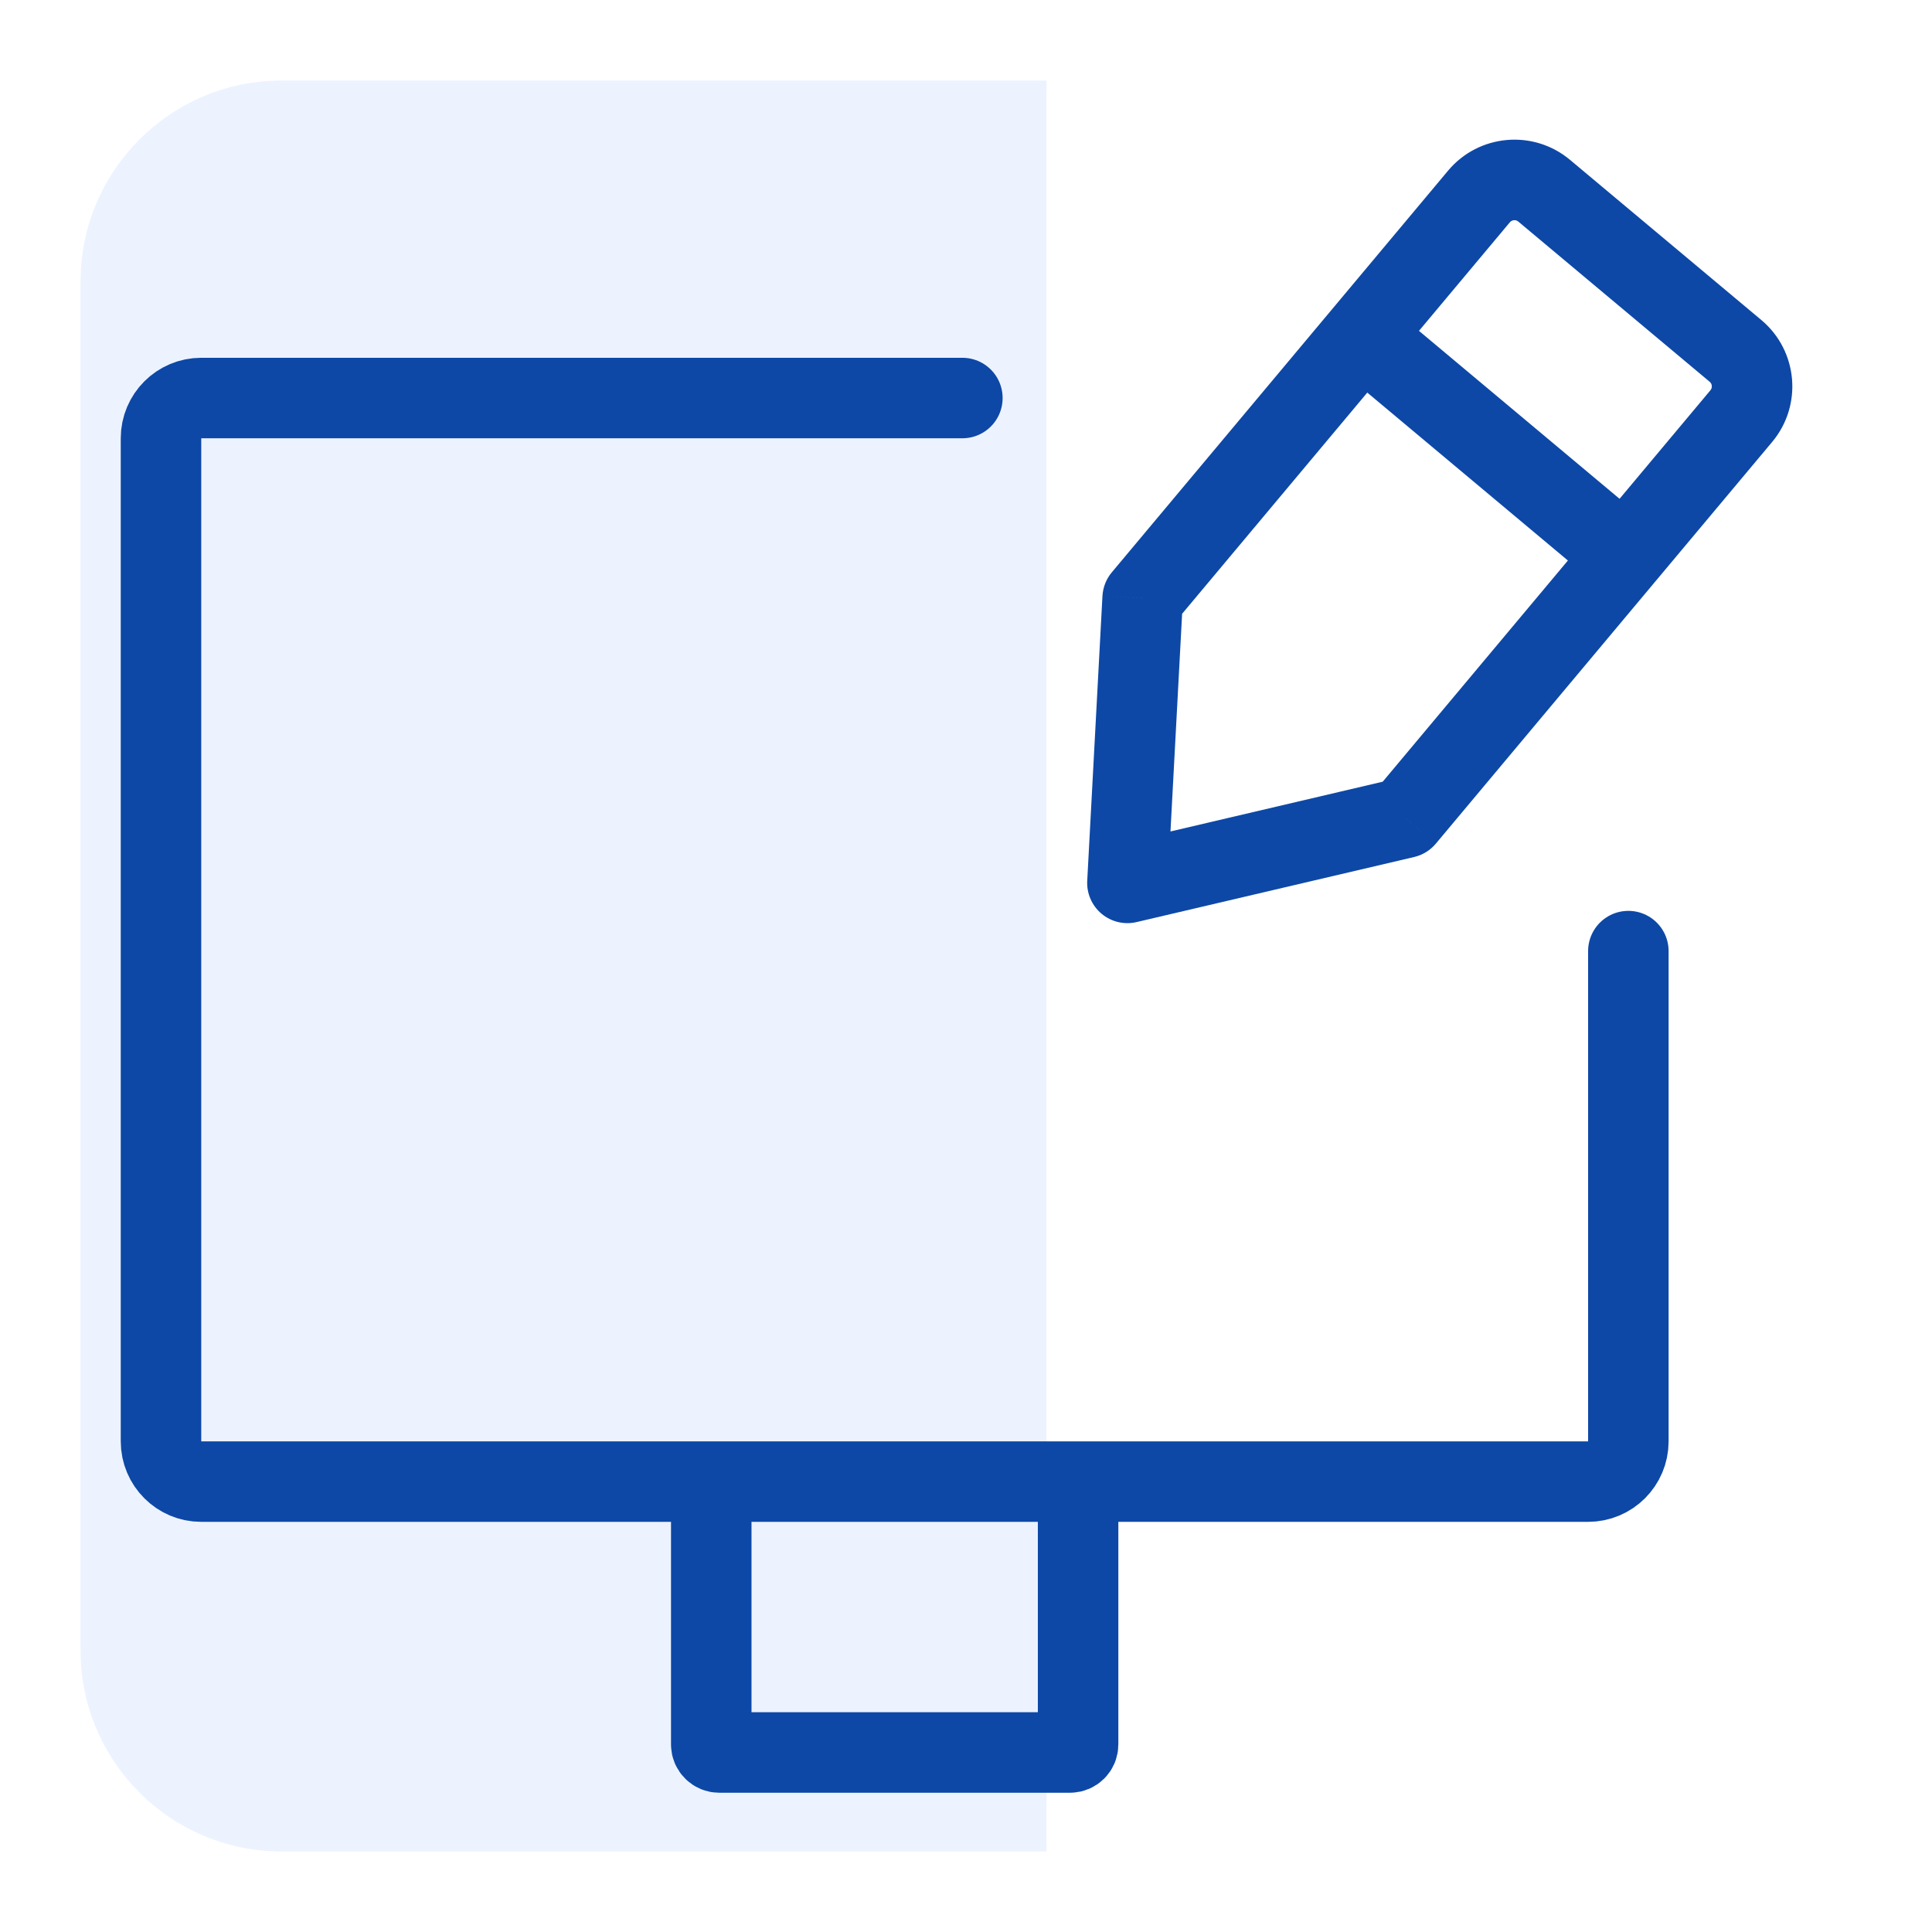
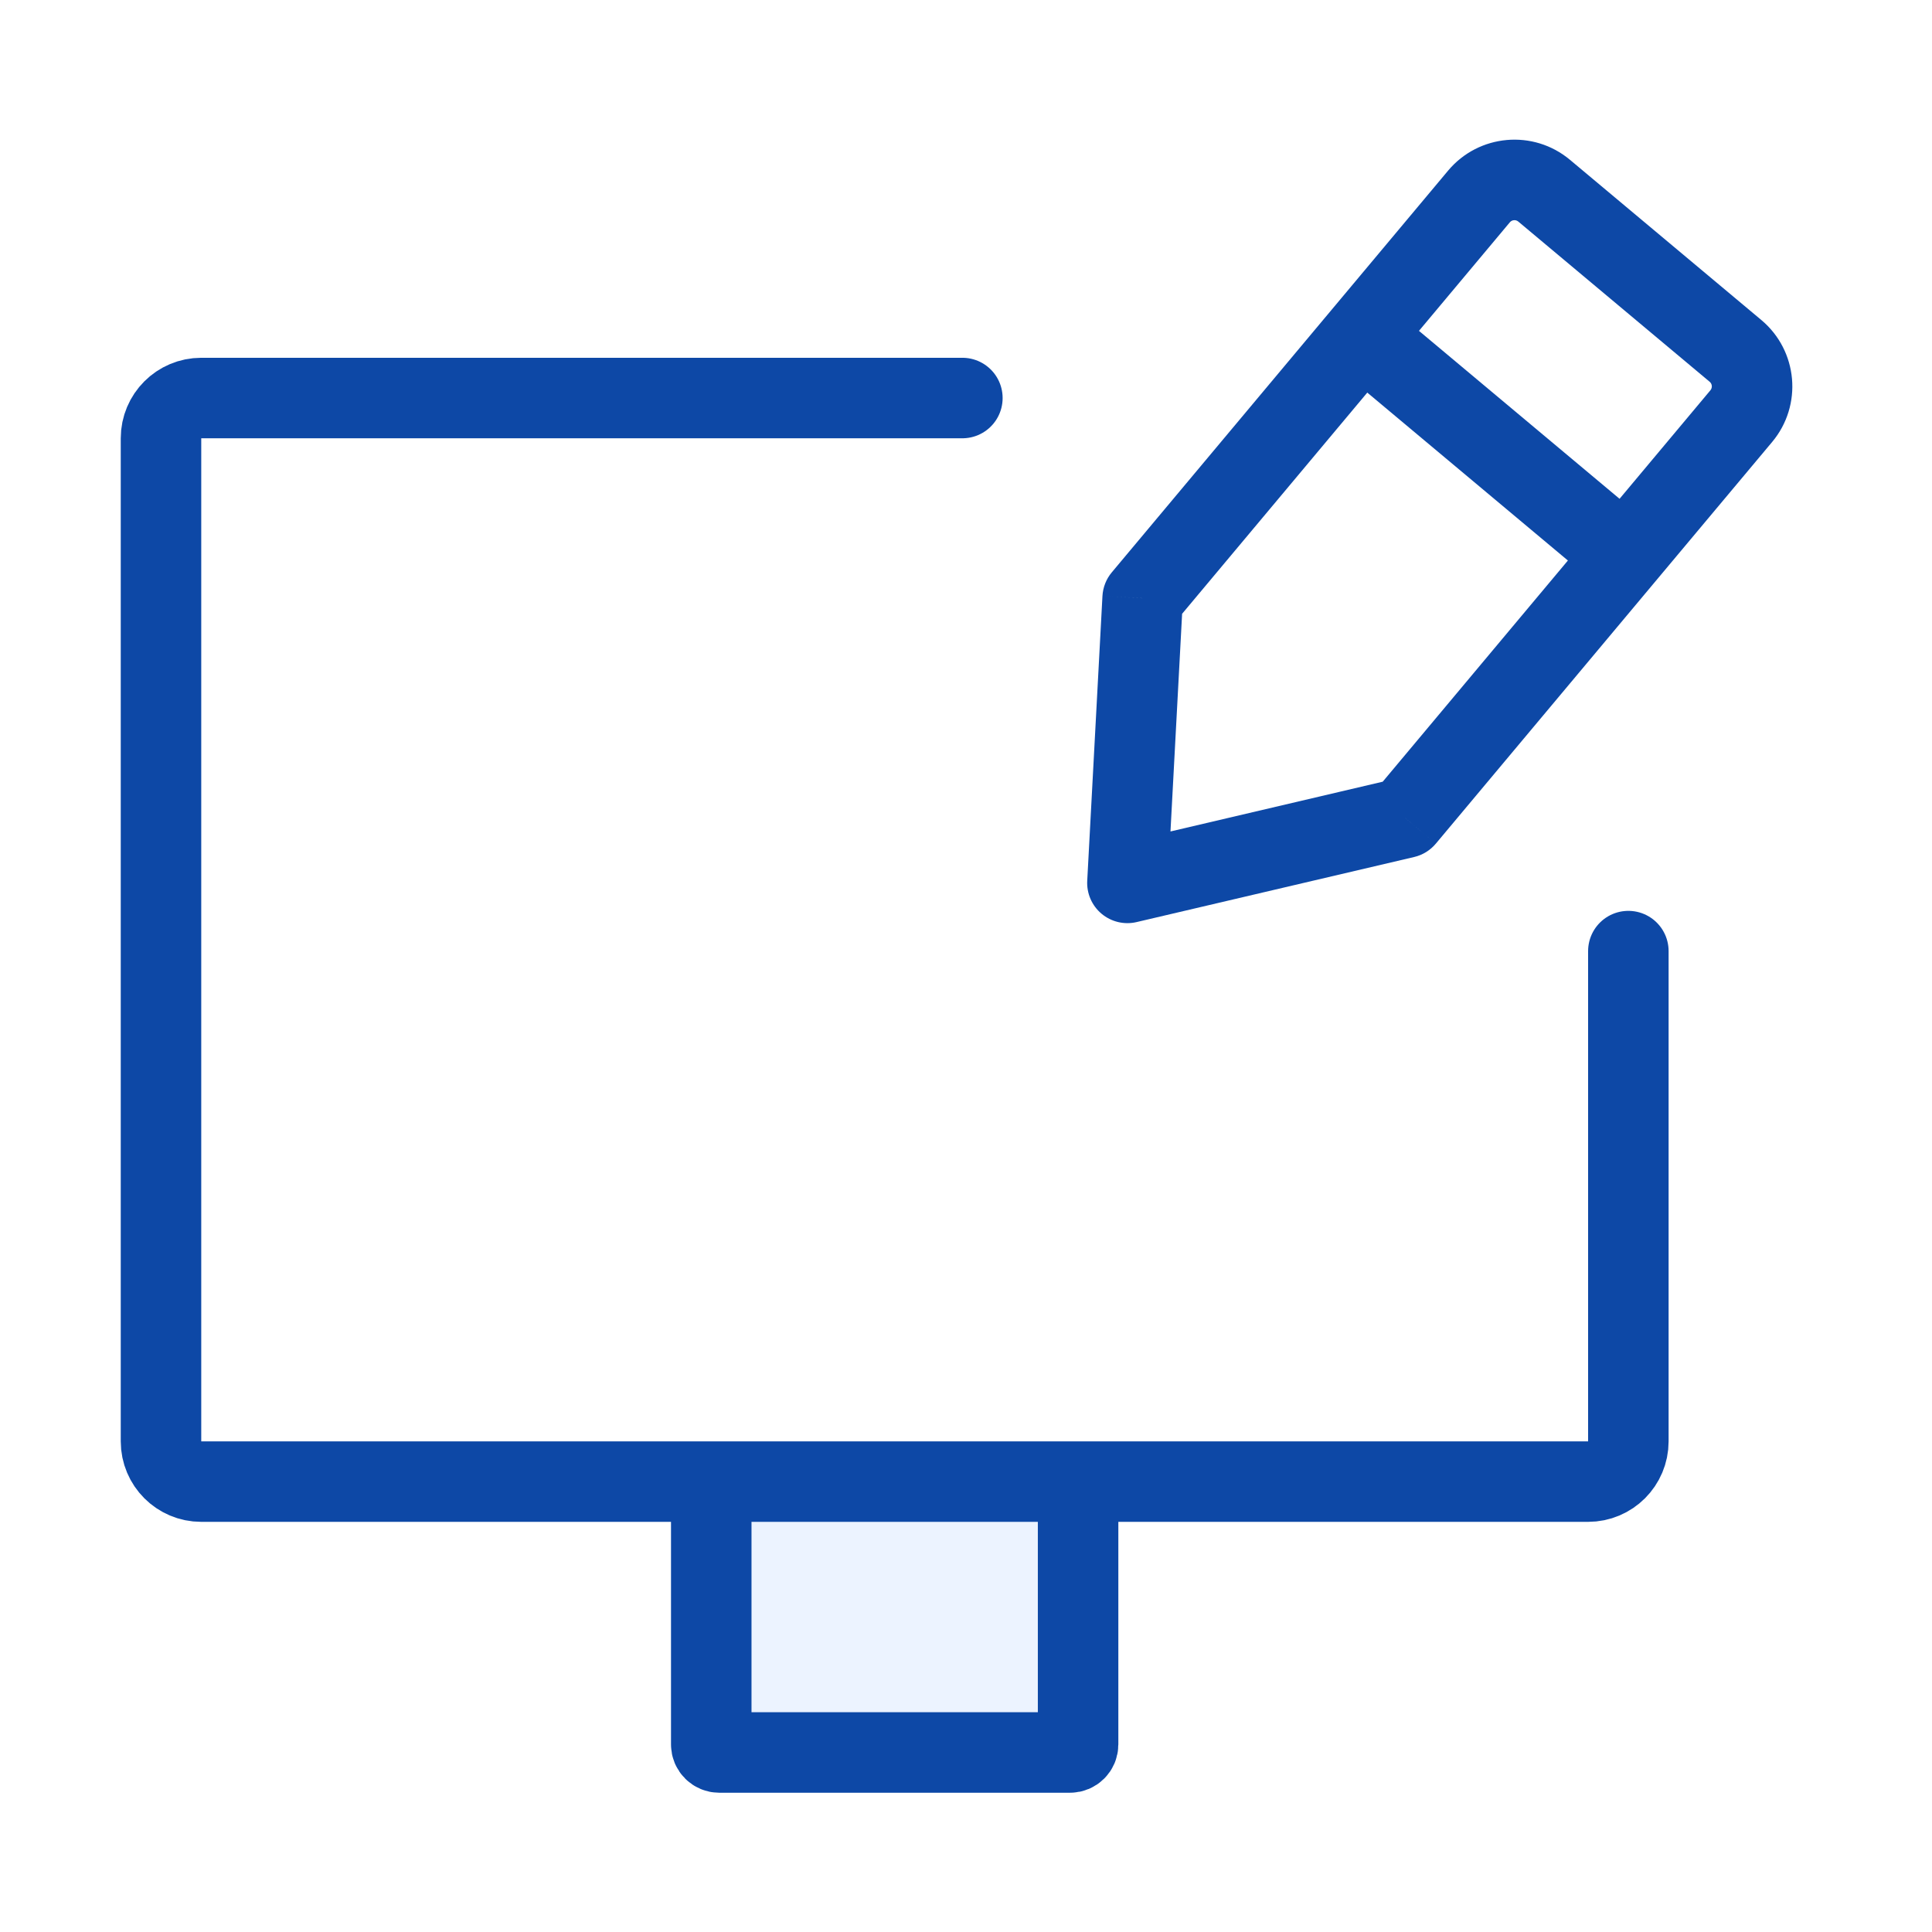
<svg xmlns="http://www.w3.org/2000/svg" width="48" height="48" viewBox="0 0 48 48" fill="none">
-   <rect width="48" height="48" fill="white" />
-   <path d="M2 7C2 4.239 4.239 2 7 2H26V46H7C4.239 46 2 43.761 2 41V7Z" fill="#ECF3FF" />
  <path d="M17.671 43.34V36.81H26.785V43.34C26.785 43.451 26.695 43.54 26.585 43.54H22.228H17.871C17.76 43.54 17.671 43.451 17.671 43.34Z" fill="#ECF3FF" />
  <path d="M17.671 36.81H5C4.448 36.81 4 36.362 4 35.81V10.889C4 10.337 4.448 9.889 5 9.889H23.91M17.671 36.81V43.34C17.671 43.451 17.76 43.54 17.871 43.54H22.228H26.585C26.695 43.54 26.785 43.451 26.785 43.34V36.81M17.671 36.81H26.785M26.785 36.81H39.456C40.008 36.81 40.456 36.362 40.456 35.81V23.63" stroke="#0D48A6" stroke-width="2" stroke-linecap="round" />
  <path d="M34.906 20.319L35.135 21.292C35.345 21.243 35.534 21.126 35.673 20.96L34.906 20.319ZM28.01 21.935L27.012 21.882C26.995 22.196 27.127 22.5 27.368 22.702C27.61 22.904 27.932 22.981 28.238 22.909L28.01 21.935ZM28.389 14.862L27.622 14.22C27.483 14.386 27.402 14.593 27.39 14.809L28.389 14.862ZM37.722 5.505L42.476 9.485L43.76 7.951L39.006 3.971L37.722 5.505ZM34.678 19.345L27.782 20.962L28.238 22.909L35.135 21.292L34.678 19.345ZM29.009 21.989L29.387 14.916L27.39 14.809L27.012 21.882L29.009 21.989ZM29.156 15.504L34.612 8.987L33.078 7.703L27.622 14.22L29.156 15.504ZM34.612 8.987L37.511 5.524L35.977 4.24L33.078 7.703L34.612 8.987ZM42.495 9.696L39.596 13.159L41.129 14.443L44.029 10.98L42.495 9.696ZM39.596 13.159L34.139 19.677L35.673 20.96L41.129 14.443L39.596 13.159ZM33.203 9.112L39.721 14.568L41.004 13.034L34.487 7.578L33.203 9.112ZM42.476 9.485C42.54 9.538 42.548 9.632 42.495 9.696L44.029 10.98C44.791 10.069 44.67 8.713 43.76 7.951L42.476 9.485ZM39.006 3.971C38.096 3.209 36.74 3.329 35.977 4.24L37.511 5.524C37.564 5.46 37.659 5.452 37.722 5.505L39.006 3.971Z" fill="#0D48A6" />
</svg>